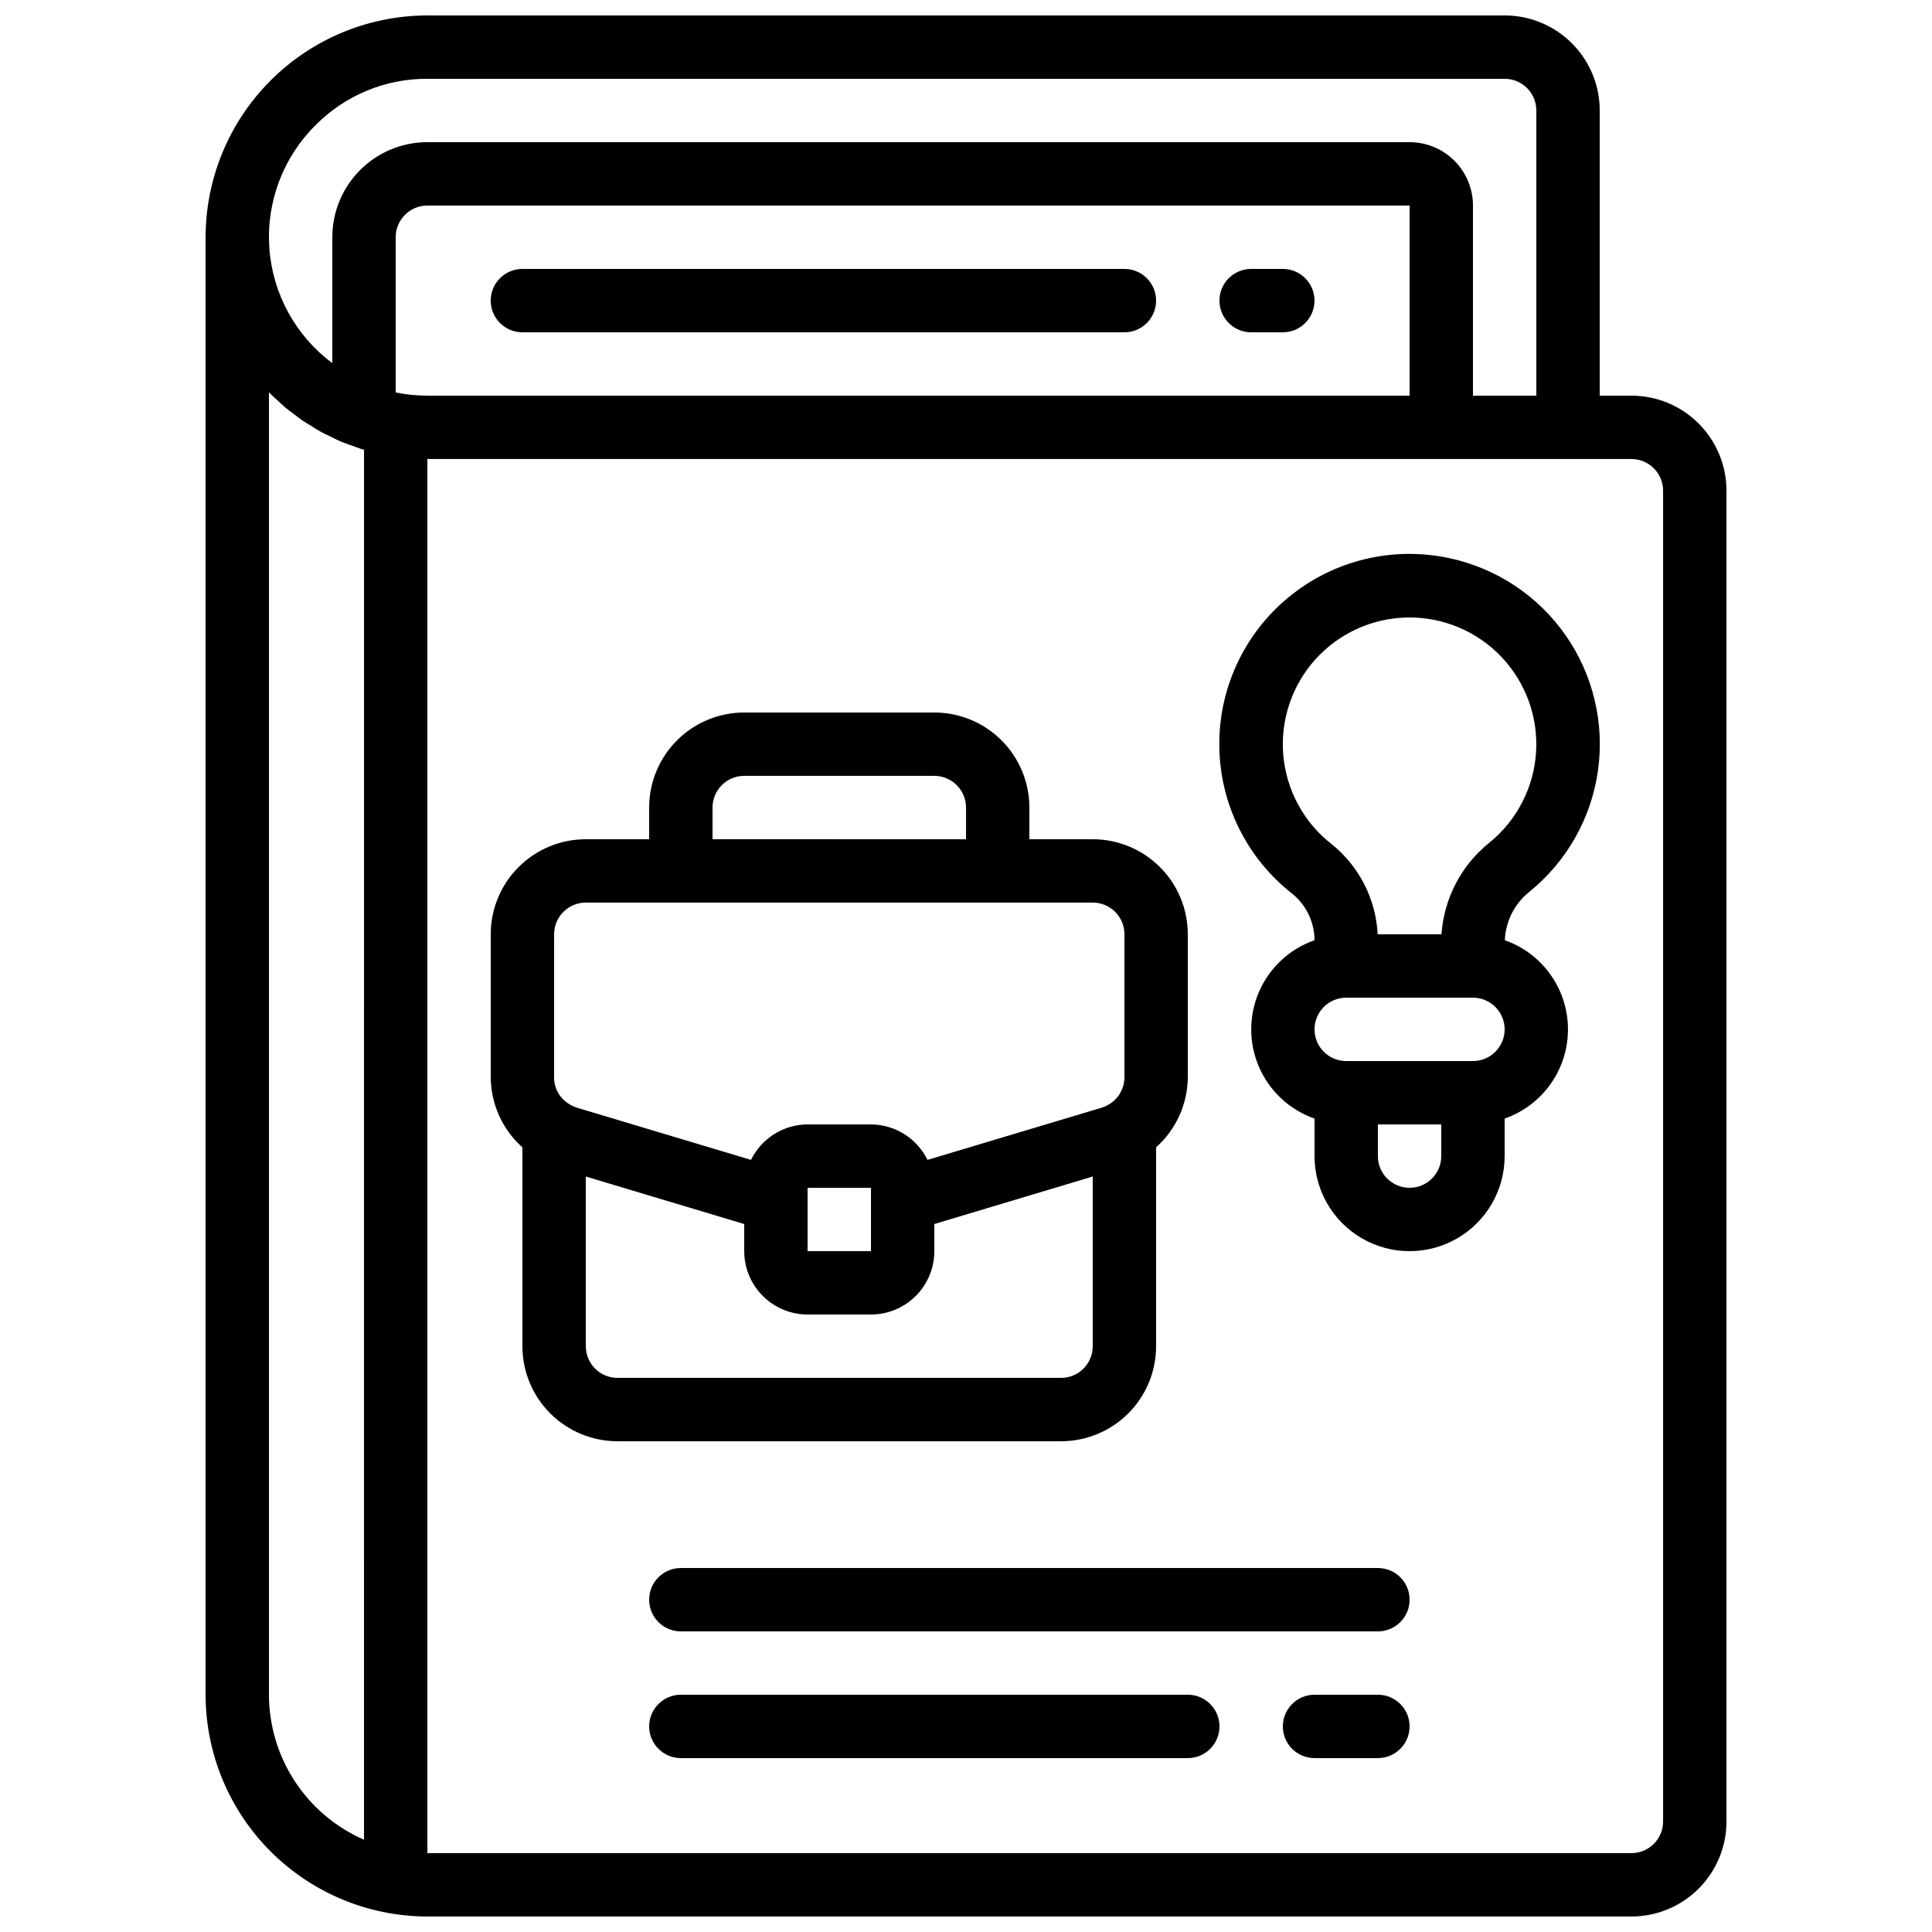
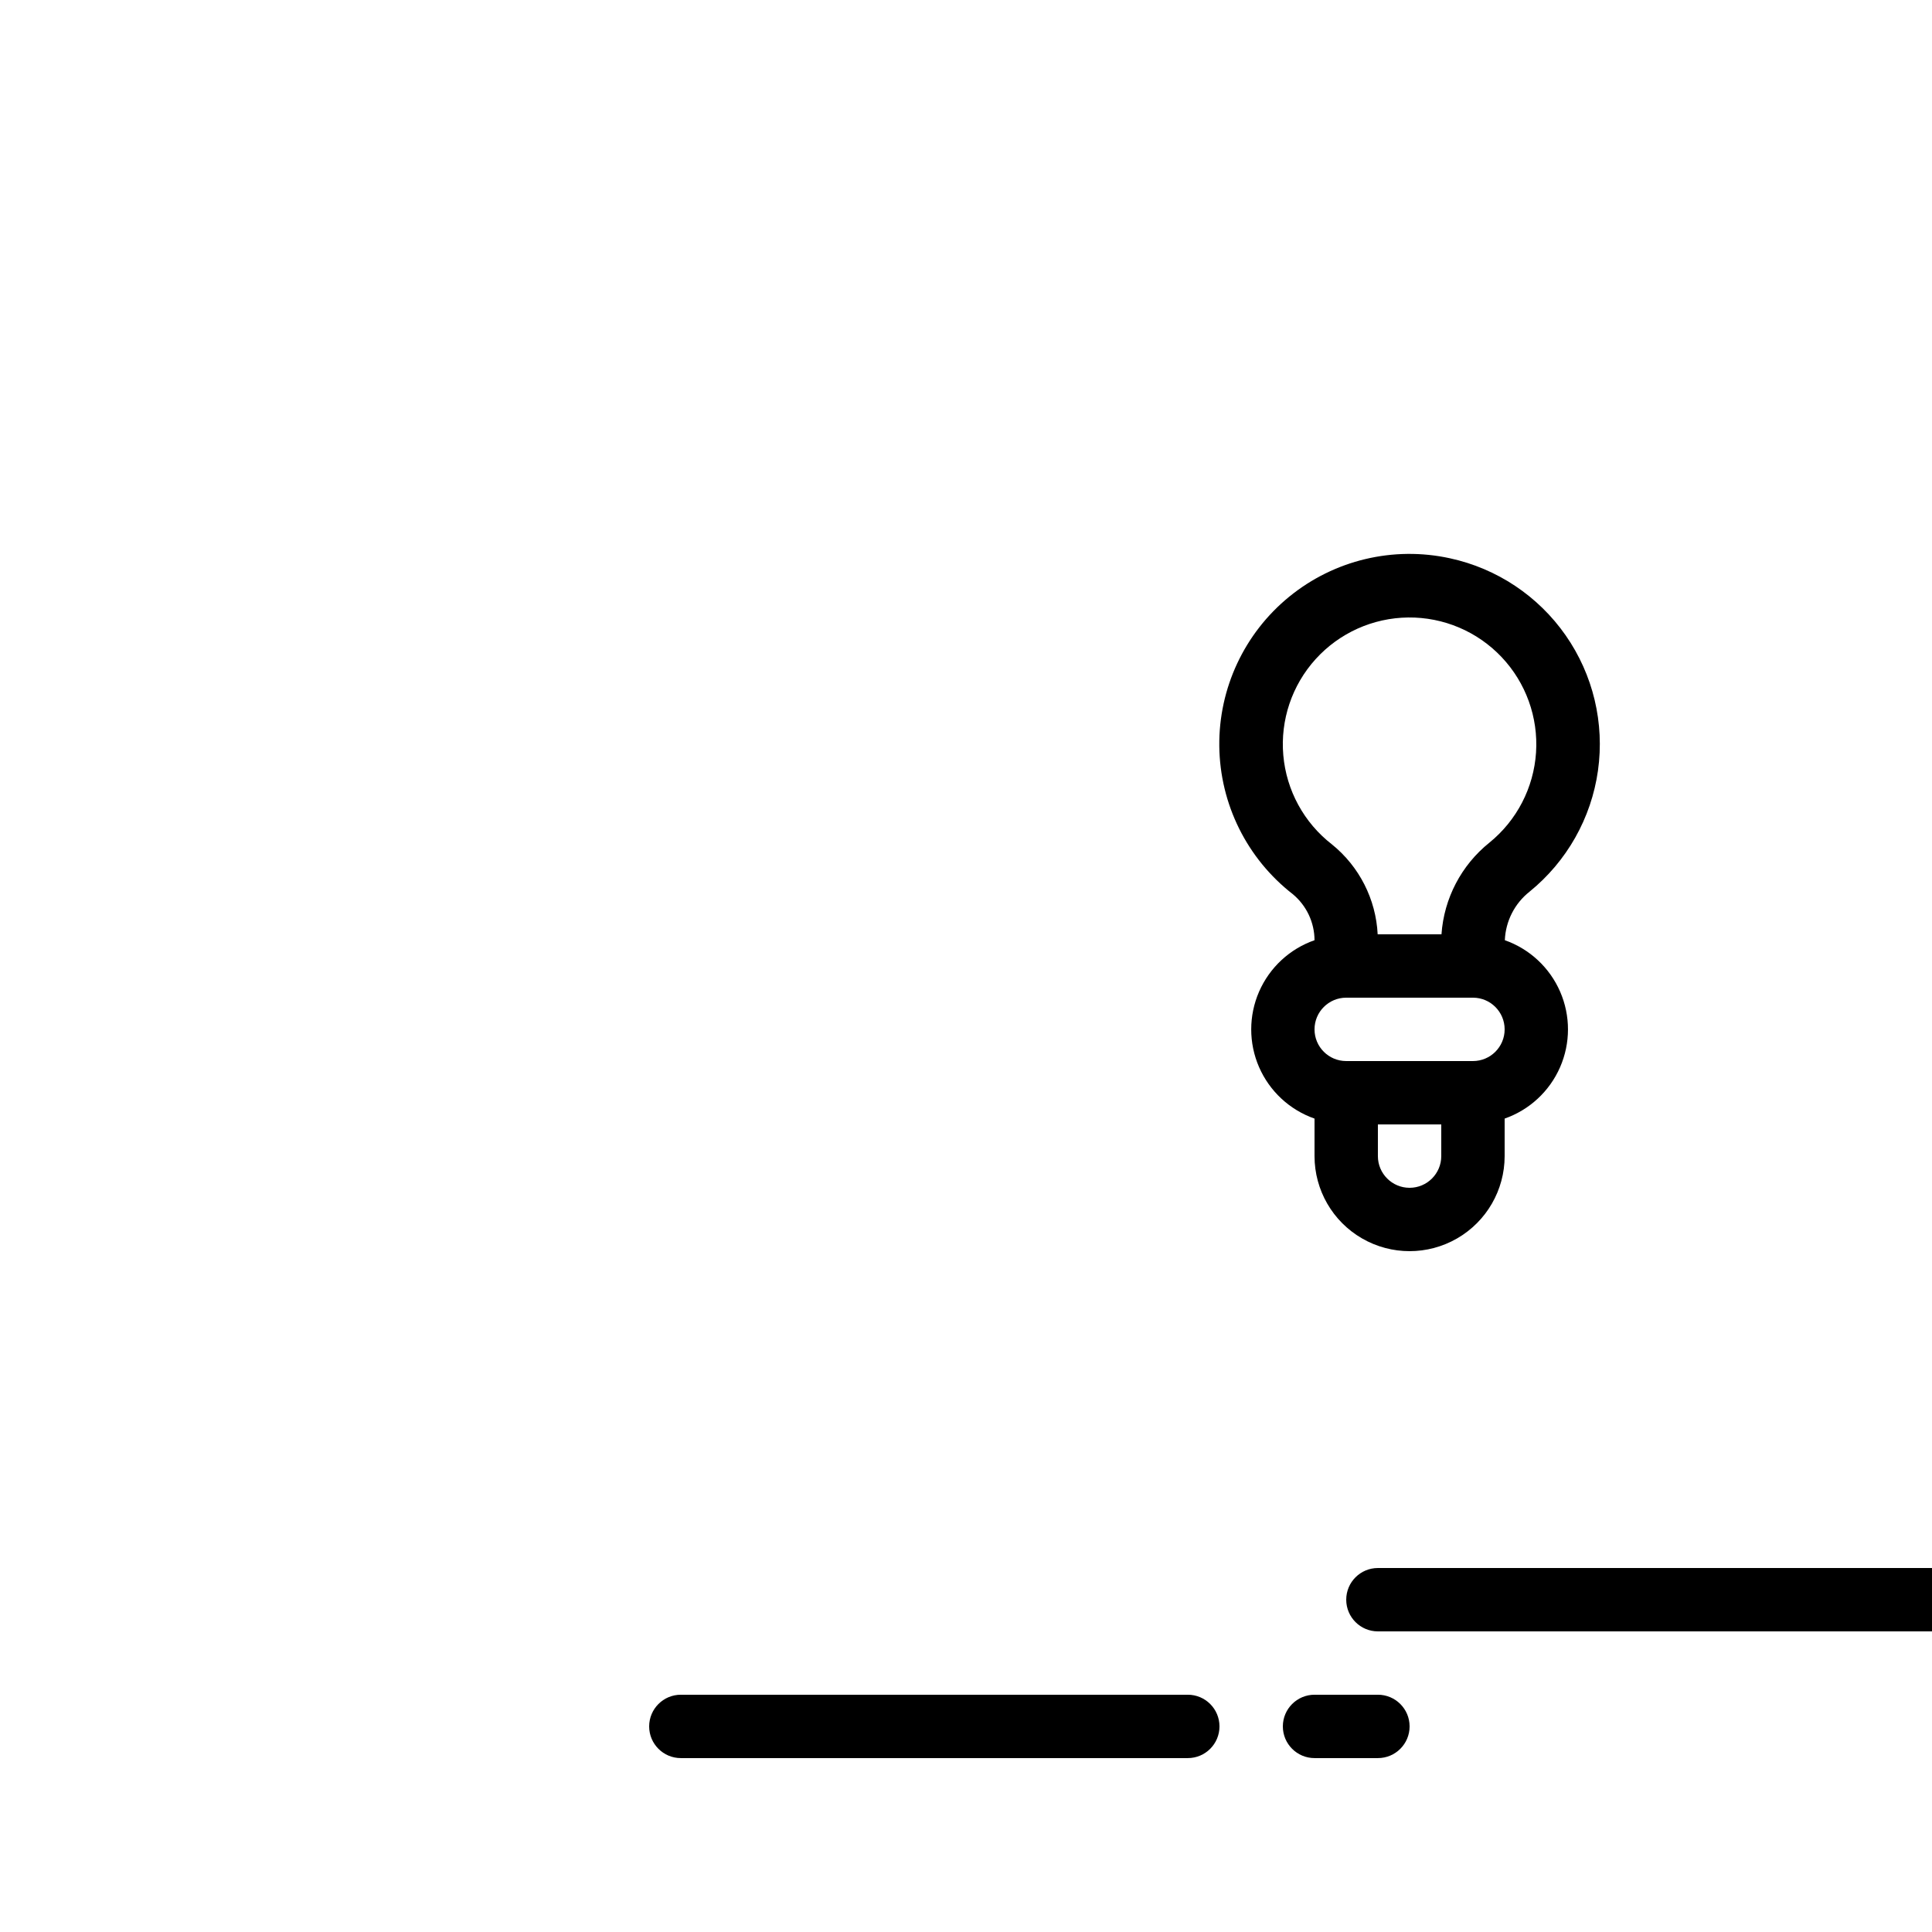
<svg xmlns="http://www.w3.org/2000/svg" width="800px" height="800px" version="1.1" viewBox="144 144 512 512">
  <defs>
    <clipPath id="a">
      <path d="m198 148.09h404v503.81h-404z" />
    </clipPath>
  </defs>
  <g clip-path="url(#a)">
-     <path d="m542.75 148.09h-285.49c-15.586 0.02-30.523 6.219-41.543 17.238-11.016 11.02-17.215 25.957-17.234 41.539v386.25c0.02 15.582 6.219 30.523 17.234 41.539 11.02 11.02 25.957 17.219 41.543 17.238h319.08c6.68 0 13.09-2.652 17.812-7.379 4.723-4.723 7.379-11.129 7.379-17.812v-352.66c0-6.684-2.656-13.09-7.379-17.812-4.723-4.727-11.133-7.379-17.812-7.379h-8.398v-75.57c0-6.684-2.652-13.09-7.375-17.812-4.727-4.727-11.133-7.379-17.812-7.379zm-315.13 29.086c7.824-7.914 18.508-12.348 29.641-12.293h285.49c2.227 0 4.359 0.887 5.938 2.461 1.574 1.574 2.457 3.711 2.457 5.938v75.57h-16.793v-50.379c0-4.457-1.77-8.727-4.918-11.875-3.148-3.152-7.422-4.922-11.875-4.922h-260.3c-6.684 0-13.09 2.656-17.812 7.379-4.727 4.727-7.379 11.133-7.379 17.812v33.371c-9.742-7.254-15.836-18.395-16.691-30.512-0.855-12.113 3.613-24 12.242-32.551zm29.641 71.676c-2.82 0.004-5.633-0.277-8.398-0.84v-41.145c0-4.637 3.758-8.395 8.398-8.395h260.3v50.383zm-41.984 344.27v-345.11l0.262 0.234c0.613 0.621 1.285 1.199 1.93 1.797 0.648 0.598 1.469 1.395 2.25 2.047 0.781 0.656 1.379 1.043 2.066 1.57 0.84 0.621 1.629 1.27 2.477 1.855 0.715 0.48 1.469 0.898 2.199 1.352 0.84 0.555 1.754 1.125 2.672 1.629 0.766 0.418 1.578 0.773 2.367 1.16 0.922 0.453 1.832 0.941 2.789 1.344s1.738 0.648 2.613 0.973l0.277 0.102h0.059c0.84 0.293 1.629 0.637 2.469 0.898 0.25 0.082 0.512 0.133 0.766 0.211l-0.008 368.36c-7.477-3.266-13.844-8.637-18.316-15.461-4.473-6.824-6.863-14.805-6.871-22.965zm369.46-319.08v352.66c0 2.231-0.887 4.363-2.461 5.938-1.574 1.578-3.711 2.461-5.938 2.461h-319.08v-369.46h319.08c2.227 0 4.363 0.887 5.938 2.461s2.461 3.711 2.461 5.938z" />
-   </g>
+     </g>
  <path d="m528.25 291.95c-14.996-3.277-30.668 0.465-42.57 10.164-11.902 9.695-18.73 24.289-18.555 39.641 0.18 15.352 7.348 29.781 19.469 39.199 3.637 3.016 5.75 7.488 5.769 12.211-6.578 2.297-11.898 7.234-14.688 13.621-2.785 6.387-2.785 13.645 0 20.031 2.789 6.387 8.109 11.32 14.688 13.621v9.941c0 9 4.801 17.316 12.594 21.816 7.797 4.5 17.398 4.5 25.191 0 7.793-4.5 12.598-12.816 12.598-21.816v-9.941c6.574-2.297 11.895-7.227 14.688-13.609 2.789-6.383 2.797-13.637 0.02-20.023-2.777-6.387-8.09-11.328-14.656-13.641 0.203-5.035 2.59-9.727 6.539-12.855 9.883-8.02 16.363-19.48 18.141-32.082 1.777-12.598-1.277-25.406-8.555-35.844-7.277-10.441-18.234-17.742-30.672-20.434zm-2.301 158.43c0 4.637-3.758 8.398-8.395 8.398-4.637 0-8.398-3.762-8.398-8.398v-8.395h16.793zm8.398-25.191h-33.586c-4.641 0-8.398-3.758-8.398-8.395s3.758-8.398 8.398-8.398h33.586c4.637 0 8.398 3.762 8.398 8.398s-3.762 8.395-8.398 8.395zm4.367-57.887c-7.445 5.969-12.051 14.781-12.707 24.301h-16.91c-0.465-9.316-4.883-17.988-12.141-23.848-7.391-5.734-12.051-14.289-12.867-23.605-0.816-9.32 2.293-18.555 8.574-25.484 6.281-6.93 15.168-10.926 24.52-11.027 9.355-0.102 18.324 3.699 24.754 10.492 6.434 6.793 9.738 15.957 9.129 25.289-0.613 9.336-5.09 17.988-12.352 23.883z" />
-   <path d="m450.38 500.76v-52.715c5.301-4.727 8.352-11.477 8.398-18.574v-37.871c0-6.68-2.656-13.09-7.379-17.812-4.723-4.723-11.133-7.379-17.812-7.379h-16.793v-8.395c0-6.684-2.656-13.09-7.379-17.812-4.723-4.727-11.133-7.379-17.812-7.379h-50.379c-6.684 0-13.09 2.652-17.812 7.379-4.727 4.723-7.379 11.129-7.379 17.812v8.398l-16.793-0.004c-6.684 0-13.09 2.656-17.812 7.379-4.727 4.723-7.379 11.133-7.379 17.812v37.871c0.043 7.106 3.094 13.863 8.395 18.598v52.691c0 6.68 2.656 13.086 7.379 17.812 4.727 4.723 11.133 7.375 17.812 7.375h117.55c6.684 0 13.09-2.652 17.812-7.375 4.727-4.727 7.379-11.133 7.379-17.812zm-117.55-142.75c0-4.641 3.758-8.398 8.398-8.398h50.383-0.004c2.227 0 4.363 0.887 5.938 2.461 1.574 1.574 2.461 3.711 2.461 5.938v8.398l-67.176-0.004zm-41.984 33.586c0-4.637 3.758-8.398 8.398-8.398h134.35c2.227 0 4.363 0.887 5.938 2.461 1.574 1.574 2.461 3.711 2.461 5.938v37.871c-0.004 3.078-1.691 5.914-4.402 7.379-0.516 0.285-1.059 0.52-1.621 0.699l-46.184 13.84 0.004-0.004c-1.375-2.805-3.504-5.172-6.148-6.832-2.644-1.66-5.703-2.551-8.824-2.57h-16.793c-3.129 0.012-6.191 0.898-8.844 2.562-2.652 1.66-4.785 4.031-6.164 6.84l-45.906-13.762h0.004c-0.73-0.219-1.43-0.523-2.086-0.906-2.606-1.477-4.211-4.25-4.195-7.246zm83.969 83.969h-16.793v-16.793h16.793zm-75.57 25.191v-44.965l41.984 12.594v7.18c0 4.453 1.766 8.727 4.918 11.875 3.148 3.148 7.418 4.918 11.875 4.918h16.793c4.453 0 8.727-1.77 11.875-4.918 3.148-3.148 4.918-7.422 4.918-11.875v-7.188l41.984-12.594v44.973c0 2.227-0.887 4.363-2.461 5.938s-3.711 2.457-5.938 2.457h-117.55c-4.637 0-8.395-3.758-8.395-8.395z" />
-   <path d="m441.98 215.27h-159.54c-4.637 0-8.395 3.758-8.395 8.395 0 4.637 3.758 8.398 8.395 8.398h159.54c4.637 0 8.395-3.762 8.395-8.398 0-4.637-3.758-8.395-8.395-8.395z" />
-   <path d="m483.96 215.27h-8.395c-4.637 0-8.398 3.758-8.398 8.395 0 4.637 3.762 8.398 8.398 8.398h8.398-0.004c4.641 0 8.398-3.762 8.398-8.398 0-4.637-3.758-8.395-8.398-8.395z" />
-   <path d="m509.16 559.54h-184.73c-4.637 0-8.395 3.758-8.395 8.395 0 4.641 3.758 8.398 8.395 8.398h184.73c4.637 0 8.398-3.758 8.398-8.398 0-4.637-3.762-8.395-8.398-8.395z" />
+   <path d="m509.16 559.54c-4.637 0-8.395 3.758-8.395 8.395 0 4.641 3.758 8.398 8.395 8.398h184.73c4.637 0 8.398-3.758 8.398-8.398 0-4.637-3.762-8.395-8.398-8.395z" />
  <path d="m458.78 593.12h-134.35c-4.637 0-8.395 3.762-8.395 8.398 0 4.637 3.758 8.395 8.395 8.395h134.35c4.637 0 8.395-3.758 8.395-8.395 0-4.637-3.758-8.398-8.395-8.398z" />
  <path d="m509.16 593.12h-16.793c-4.637 0-8.398 3.762-8.398 8.398 0 4.637 3.762 8.395 8.398 8.395h16.793c4.637 0 8.398-3.758 8.398-8.395 0-4.637-3.762-8.398-8.398-8.398z" />
</svg>